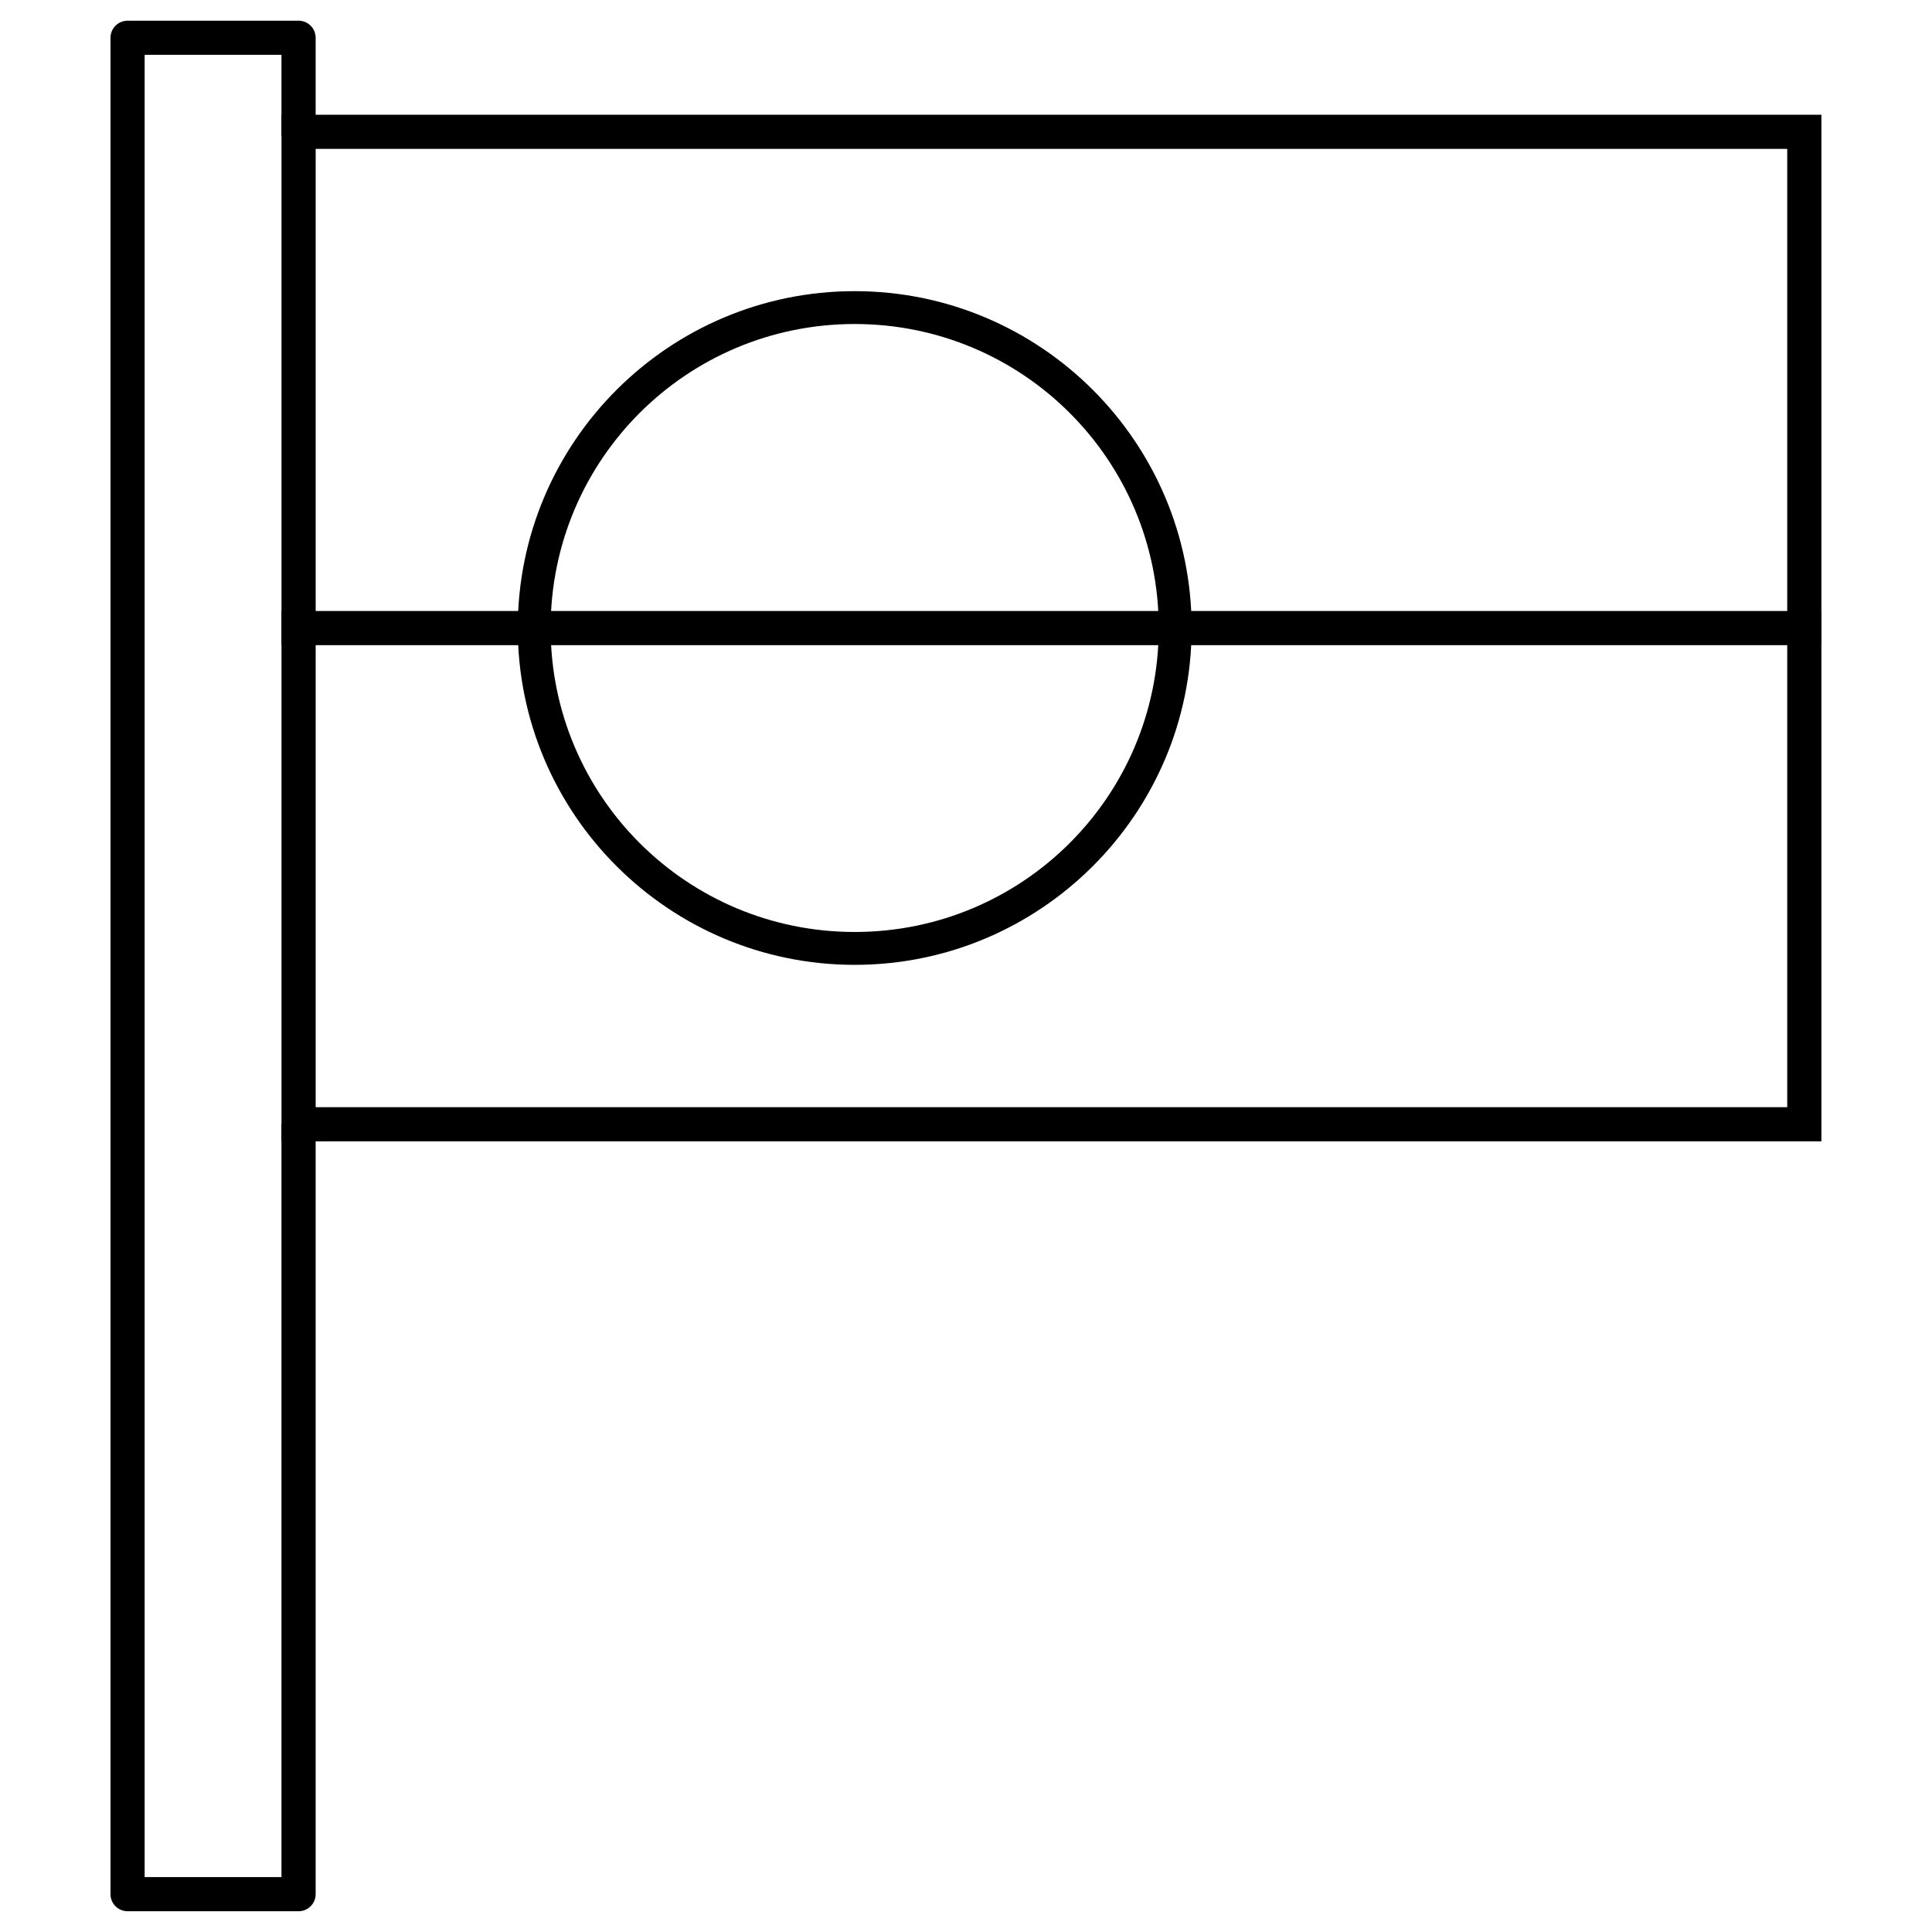
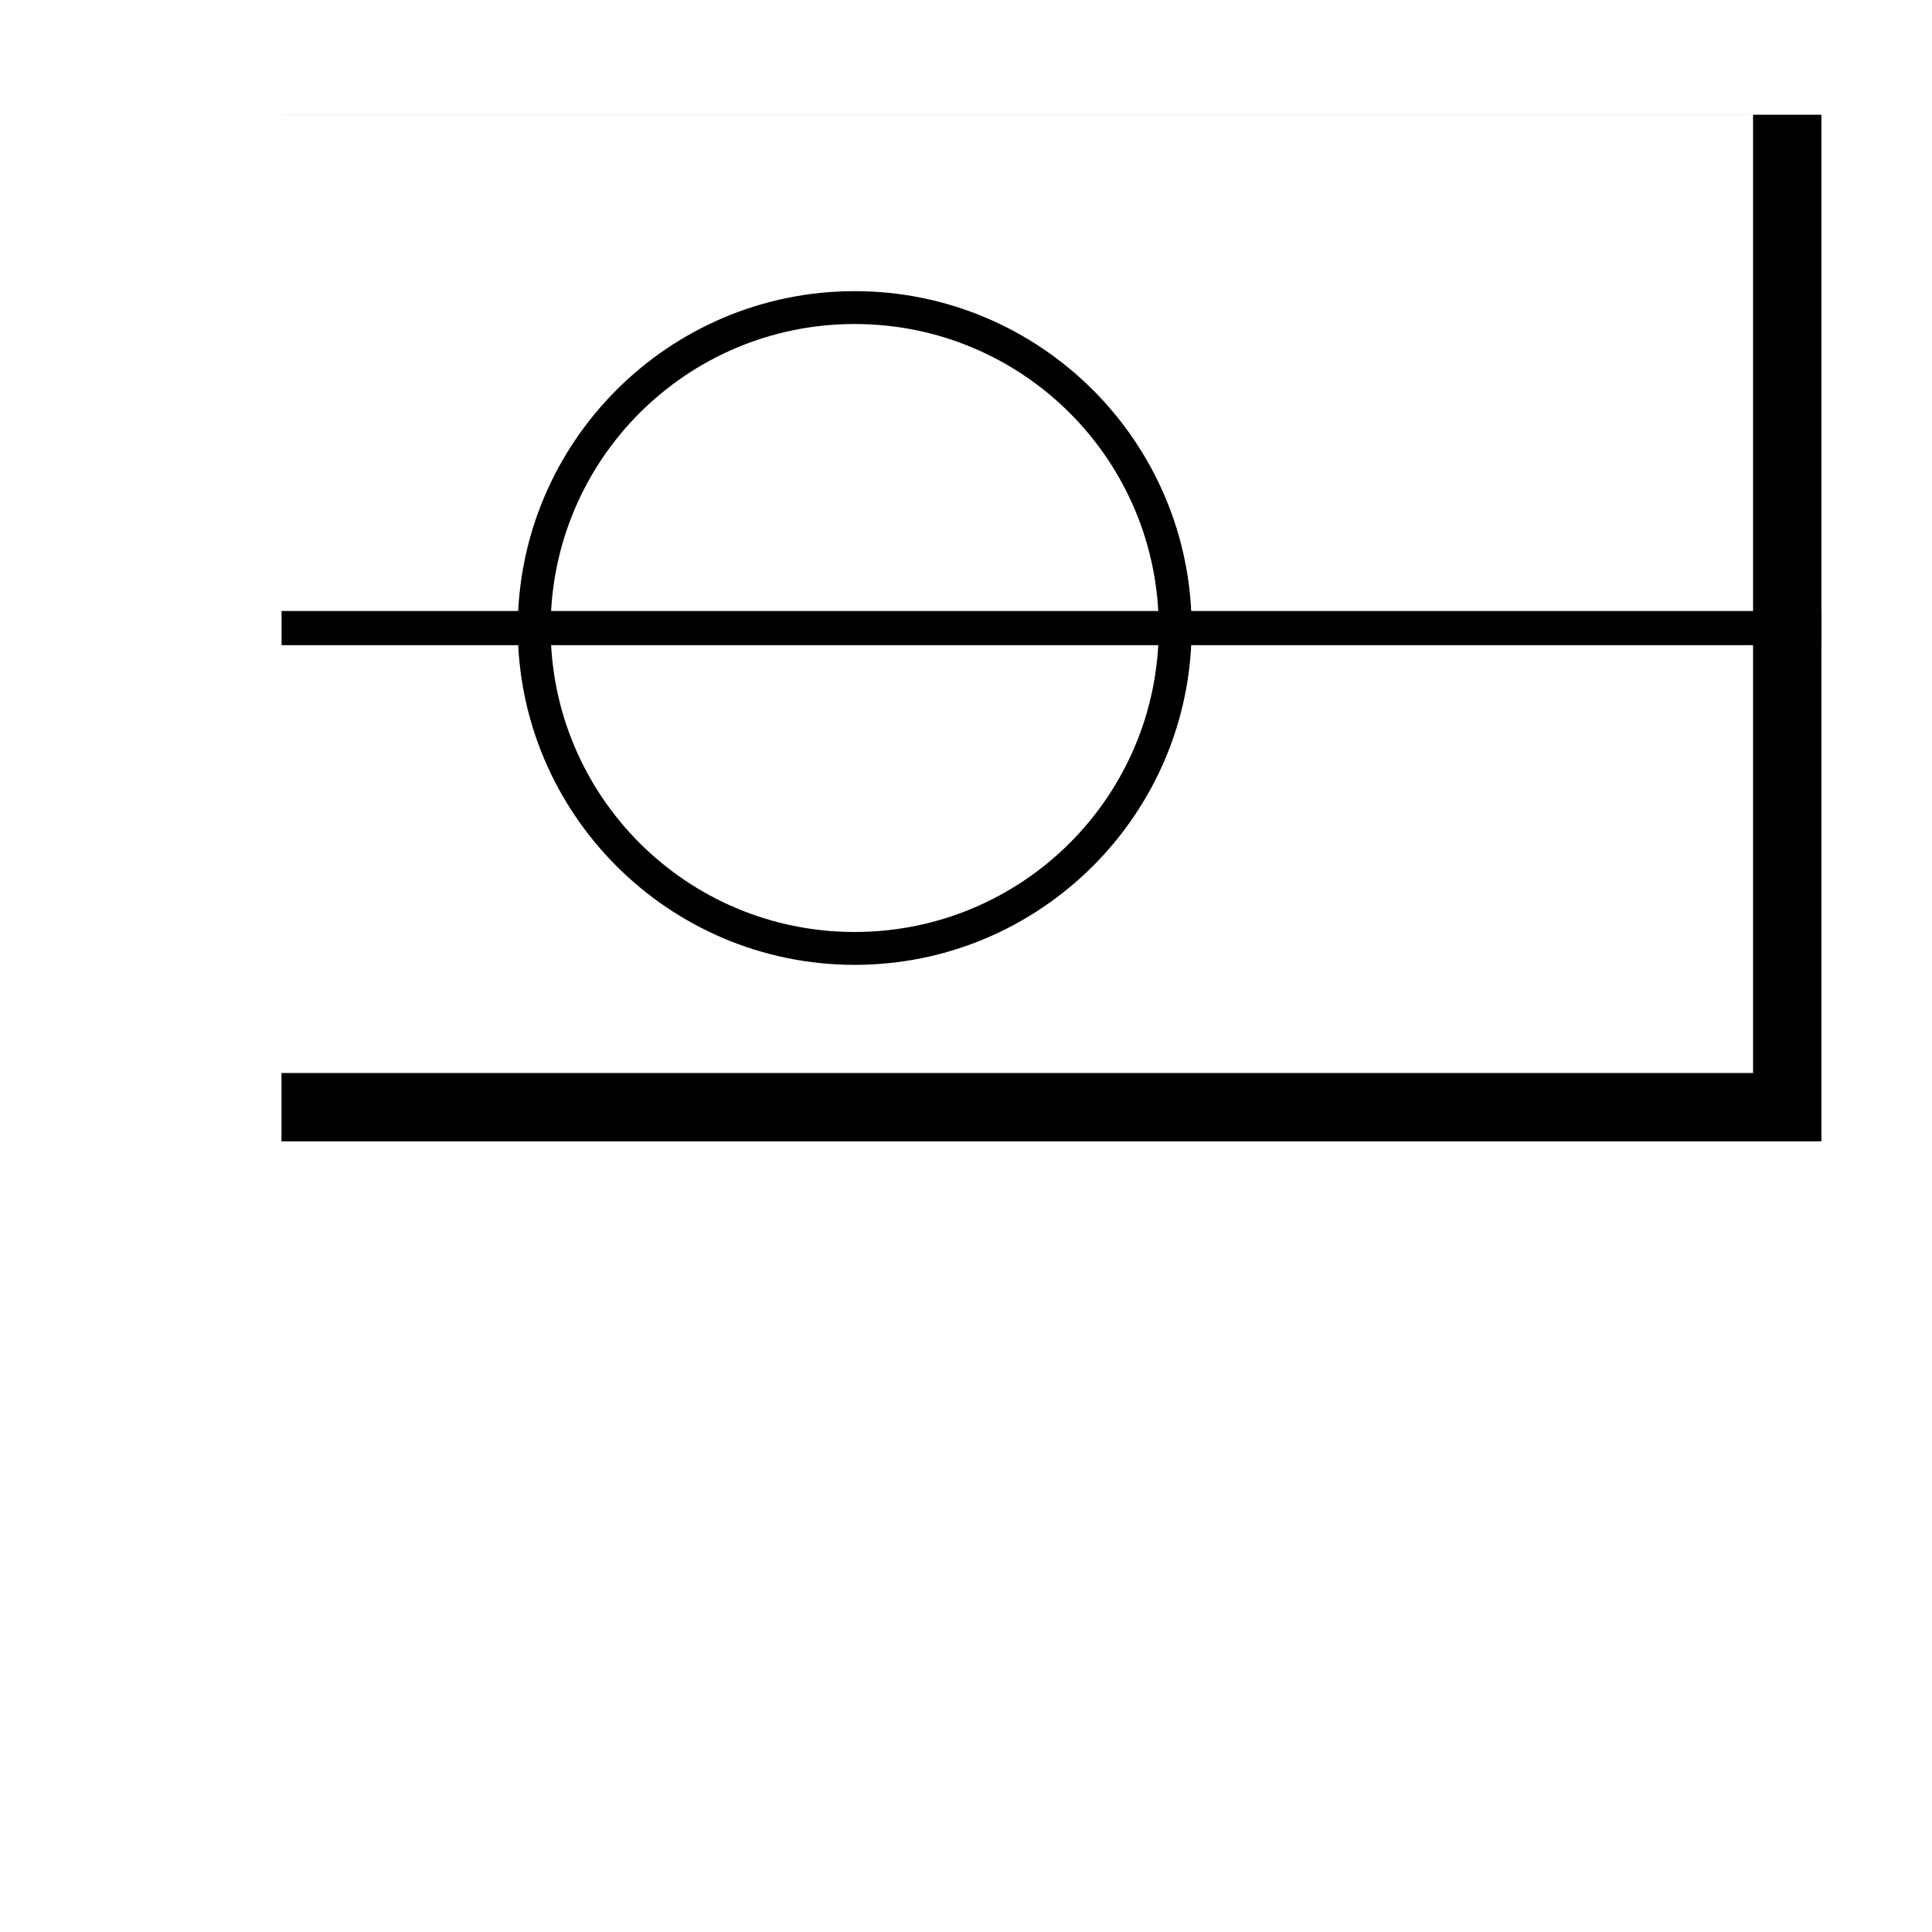
<svg xmlns="http://www.w3.org/2000/svg" fill="#000000" width="800px" height="800px" version="1.1" viewBox="144 144 512 512">
  <g>
-     <path d="m218.6 174.4v272.07h408.09v-272.06h-408.09zm9.055 9.055h389.98v253.96h-389.98z" />
+     <path d="m218.6 174.4v272.07h408.09v-272.06h-408.09zh389.98v253.96h-389.98z" />
    <path d="m218.62 305.92v9.055h408.09v-9.055z" />
    <path d="m370.5 221.16c-49.242 0-89.285 40-89.285 89.285 0 49.246 40.043 89.25 89.285 89.25 49.242 0 89.297-40.004 89.297-89.25 0-49.285-40.055-89.285-89.297-89.285zm0 8.707c44.535 0 80.578 36 80.578 80.578 0 44.531-36.043 80.539-80.578 80.539s-80.578-36.008-80.578-80.539c0-44.574 36.043-80.578 80.578-80.578z" />
-     <path d="m177.81 149.49c-2.5 0-4.527 2.023-4.527 4.523v491.96c0 2.5 2.027 4.527 4.527 4.527h45.312c2.5 0 4.523-2.027 4.527-4.527v-204.05h-9.055v199.52h-36.262v-482.91h36.262v21.539h9.055v-26.066c-0.004-2.5-2.027-4.523-4.527-4.523z" />
  </g>
</svg>